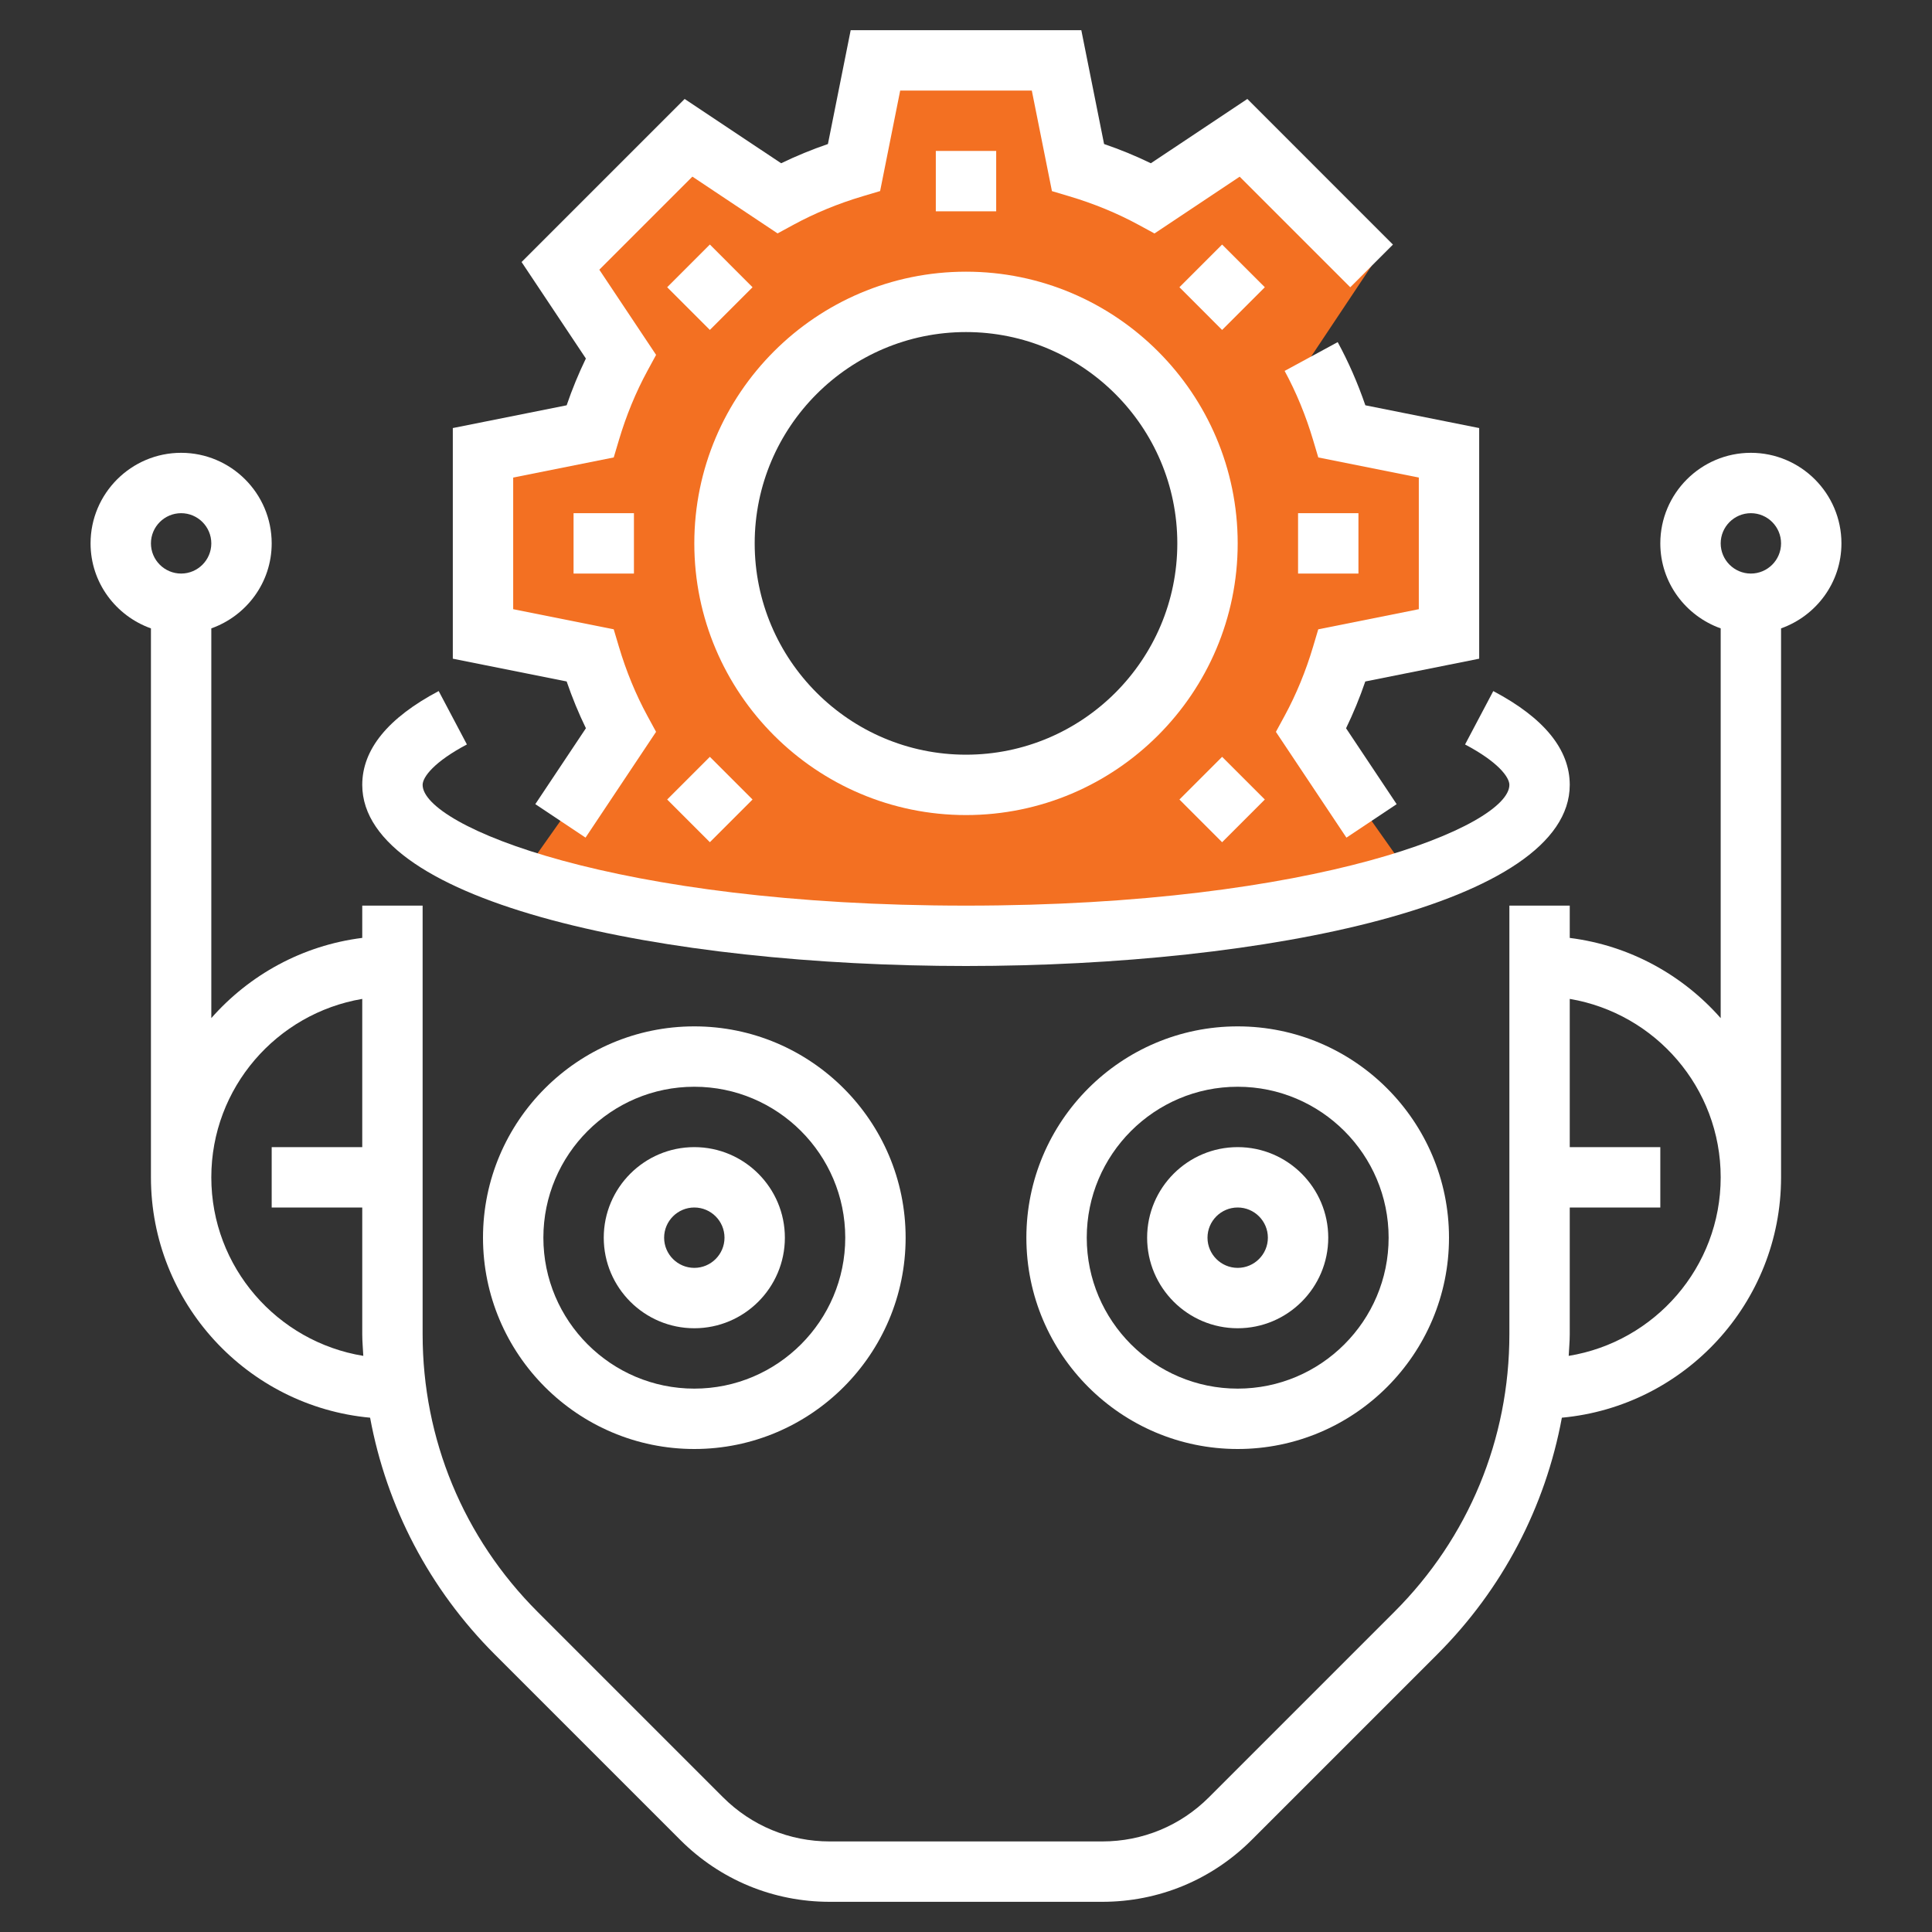
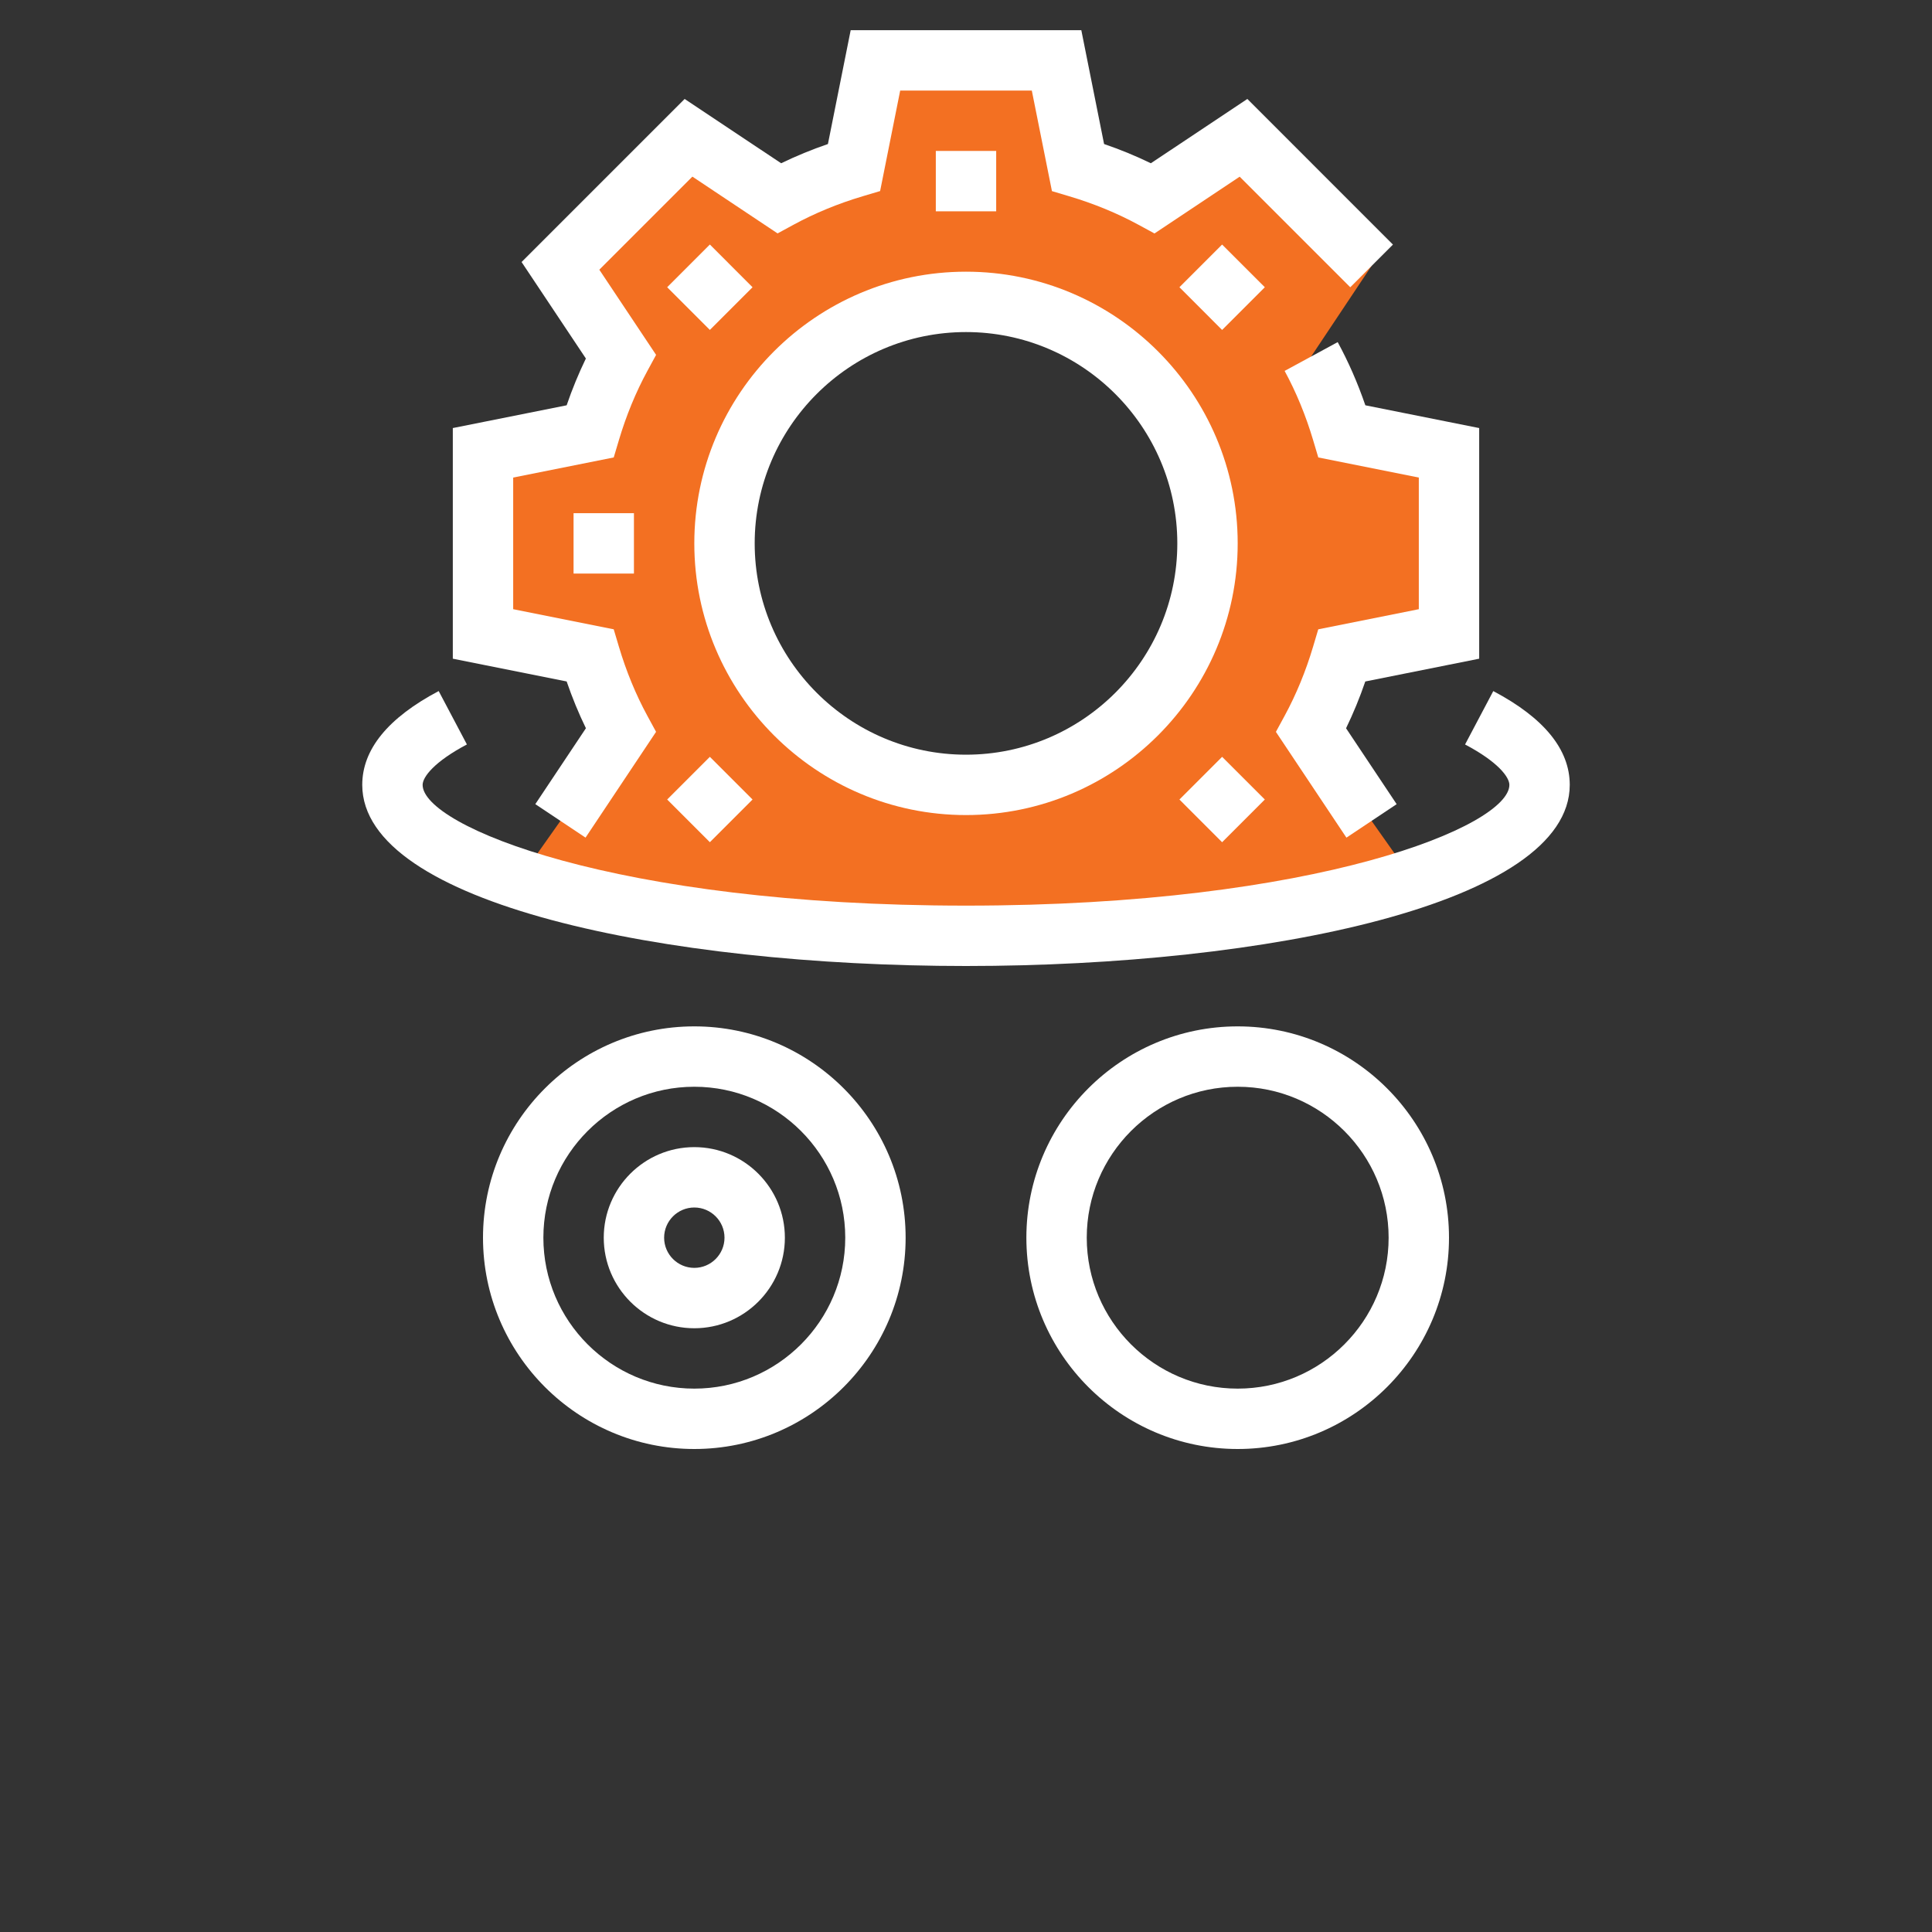
<svg xmlns="http://www.w3.org/2000/svg" width="64" height="64" viewBox="0 0 64 64" fill="none">
  <rect x="0" y="0" width="64" height="64" fill="#333333" stroke="none" />
  <path d="M48 21V15L44.456 14.291C44.198 13.423 43.858 12.591 43.434 11.809L45.435 8.807L41.192 4.564L38.19 6.565C37.409 6.141 36.576 5.801 35.708 5.543L35 2H29L28.291 5.544C27.423 5.802 26.591 6.142 25.809 6.566L22.807 4.565L18.564 8.808L20.565 11.81C20.141 12.591 19.801 13.424 19.543 14.292L16 15V21L19.544 21.709C19.802 22.577 20.142 23.409 20.566 24.191L18.565 27.193L17.197 29.131C20.68 30.27 26.013 31 32 31C37.987 31 43.32 30.27 46.803 29.131L45.435 27.193L43.434 24.191C43.858 23.41 44.198 22.577 44.456 21.709L48 21ZM32 26C27.582 26 24 22.418 24 18C24 13.582 27.582 10 32 10C36.418 10 40 13.582 40 18C40 22.418 36.418 26 32 26Z" fill="#F37022" />
  <path d="M23 48C19.14 48 16 44.86 16 41C16 37.14 19.14 34 23 34C26.86 34 30 37.14 30 41C30 44.86 26.86 48 23 48ZM23 36C20.243 36 18 38.243 18 41C18 43.757 20.243 46 23 46C25.757 46 28 43.757 28 41C28 38.243 25.757 36 23 36Z" fill="white" />
  <path d="M41 48C37.14 48 34 44.86 34 41C34 37.14 37.14 34 41 34C44.86 34 48 37.14 48 41C48 44.86 44.86 48 41 48ZM41 36C38.243 36 36 38.243 36 41C36 43.757 38.243 46 41 46C43.757 46 46 43.757 46 41C46 38.243 43.757 36 41 36Z" fill="white" />
  <path d="M33 5H31V7H33V5Z" fill="white" />
  <path d="M23.515 8.1L22.101 9.515L23.515 10.929L24.929 9.515L23.515 8.1Z" fill="white" />
  <path d="M21 17H19V19H21V17Z" fill="white" />
  <path d="M23.515 25.071L22.101 26.485L23.515 27.899L24.929 26.485L23.515 25.071Z" fill="white" />
  <path d="M40.484 25.071L39.07 26.485L40.484 27.9L41.899 26.485L40.484 25.071Z" fill="white" />
-   <path d="M45 17H43V19H45V17Z" fill="white" />
  <path d="M40.484 8.101L39.07 9.515L40.484 10.93L41.899 9.515L40.484 8.101Z" fill="white" />
  <path d="M32 27C36.962 27 41 22.962 41 18C41 13.038 36.962 9 32 9C27.038 9 23 13.038 23 18C23 22.962 27.038 27 32 27ZM32 11C35.86 11 39 14.14 39 18C39 21.86 35.86 25 32 25C28.14 25 25 21.86 25 18C25 14.14 28.14 11 32 11Z" fill="white" />
  <path d="M19.409 24.124L17.733 26.638L19.397 27.747L21.733 24.243L21.445 23.713C21.061 23.006 20.744 22.236 20.502 21.423L20.33 20.846L17 20.18V15.82L20.331 15.153L20.503 14.576C20.745 13.763 21.062 12.993 21.446 12.286L21.734 11.756L19.853 8.934L22.936 5.851L25.758 7.732L26.288 7.444C26.995 7.06 27.765 6.743 28.578 6.501L29.155 6.329L29.82 3H34.18L34.847 6.331L35.424 6.503C36.237 6.745 37.007 7.062 37.714 7.446L38.244 7.734L41.066 5.853L44.729 9.516L46.143 8.102L41.32 3.278L38.124 5.408C37.628 5.168 37.11 4.954 36.574 4.771L35.82 1H28.18L27.426 4.771C26.89 4.955 26.372 5.168 25.876 5.408L22.68 3.278L17.278 8.68L19.408 11.876C19.168 12.372 18.954 12.89 18.771 13.426L15 14.18V21.82L18.771 22.574C18.955 23.11 19.168 23.628 19.409 24.124Z" fill="white" />
  <path d="M49 21.82V14.18L45.229 13.426C44.977 12.692 44.67 11.989 44.313 11.333L42.555 12.287C42.939 12.994 43.256 13.764 43.498 14.577L43.67 15.154L47 15.82V20.18L43.669 20.847L43.497 21.424C43.255 22.237 42.938 23.007 42.554 23.714L42.266 24.244L44.602 27.748L46.266 26.639L44.59 24.125C44.83 23.629 45.044 23.111 45.227 22.575L49 21.82Z" fill="white" />
  <path d="M32 32C41.939 32 52 29.939 52 26C52 24.826 51.148 23.781 49.467 22.893L48.532 24.662C49.616 25.233 50 25.74 50 26C50 27.357 43.646 30 32 30C20.354 30 14 27.357 14 26C14 25.74 14.384 25.233 15.467 24.661L14.532 22.892C12.852 23.781 12 24.826 12 26C12 29.939 22.061 32 32 32Z" fill="white" />
  <path d="M20 41C20 42.654 21.346 44 23 44C24.654 44 26 42.654 26 41C26 39.346 24.654 38 23 38C21.346 38 20 39.346 20 41ZM24 41C24 41.551 23.551 42 23 42C22.449 42 22 41.551 22 41C22 40.449 22.449 40 23 40C23.551 40 24 40.449 24 41Z" fill="white" />
-   <path d="M38 41C38 42.654 39.346 44 41 44C42.654 44 44 42.654 44 41C44 39.346 42.654 38 41 38C39.346 38 38 39.346 38 41ZM42 41C42 41.551 41.551 42 41 42C40.449 42 40 41.551 40 41C40 40.449 40.449 40 41 40C41.551 40 42 40.449 42 41Z" fill="white" />
-   <path d="M61 18C61 16.346 59.654 15 58 15C56.346 15 55 16.346 55 18C55 19.302 55.839 20.402 57 20.816V33.727C55.741 32.297 53.984 31.319 52 31.07V30H50V44.201C50 47.673 48.648 50.938 46.192 53.393L40.05 59.535C39.106 60.48 37.85 61 36.515 61H27.486C26.151 61 24.895 60.48 23.95 59.536L17.808 53.394C15.352 50.938 14 47.673 14 44.201V30H12V31.069C10.016 31.318 8.259 32.295 7 33.726V20.816C8.161 20.402 9 19.302 9 18C9 16.346 7.654 15 6 15C4.346 15 3 16.346 3 18C3 19.302 3.839 20.402 5 20.816V39C5 43.161 8.195 46.588 12.26 46.963C12.807 49.917 14.223 52.638 16.393 54.808L22.535 60.95C23.857 62.272 25.615 63 27.485 63H36.514C38.384 63 40.141 62.272 41.464 60.95L47.606 54.808C49.777 52.638 51.192 49.917 51.739 46.963C55.805 46.588 59 43.161 59 39V20.816C60.161 20.402 61 19.302 61 18ZM6 17C6.551 17 7 17.449 7 18C7 18.551 6.551 19 6 19C5.449 19 5 18.551 5 18C5 17.449 5.449 17 6 17ZM7 39C7 36.033 9.167 33.569 12 33.09V38H9V40H12V44.201C12 44.441 12.024 44.677 12.035 44.915C9.185 44.451 7 41.979 7 39ZM51.965 44.915C51.976 44.677 52 44.441 52 44.201V40H55V38H52V33.09C54.833 33.568 57 36.032 57 39C57 41.979 54.815 44.451 51.965 44.915ZM58 19C57.449 19 57 18.551 57 18C57 17.449 57.449 17 58 17C58.551 17 59 17.449 59 18C59 18.551 58.551 19 58 19Z" fill="white" />
</svg>